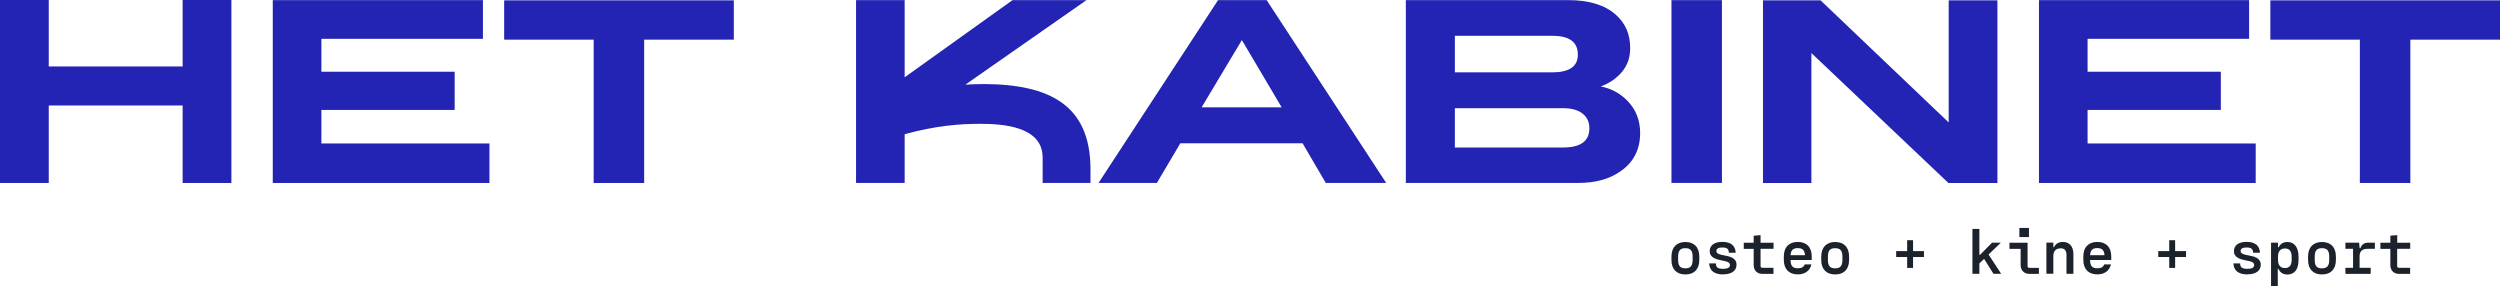
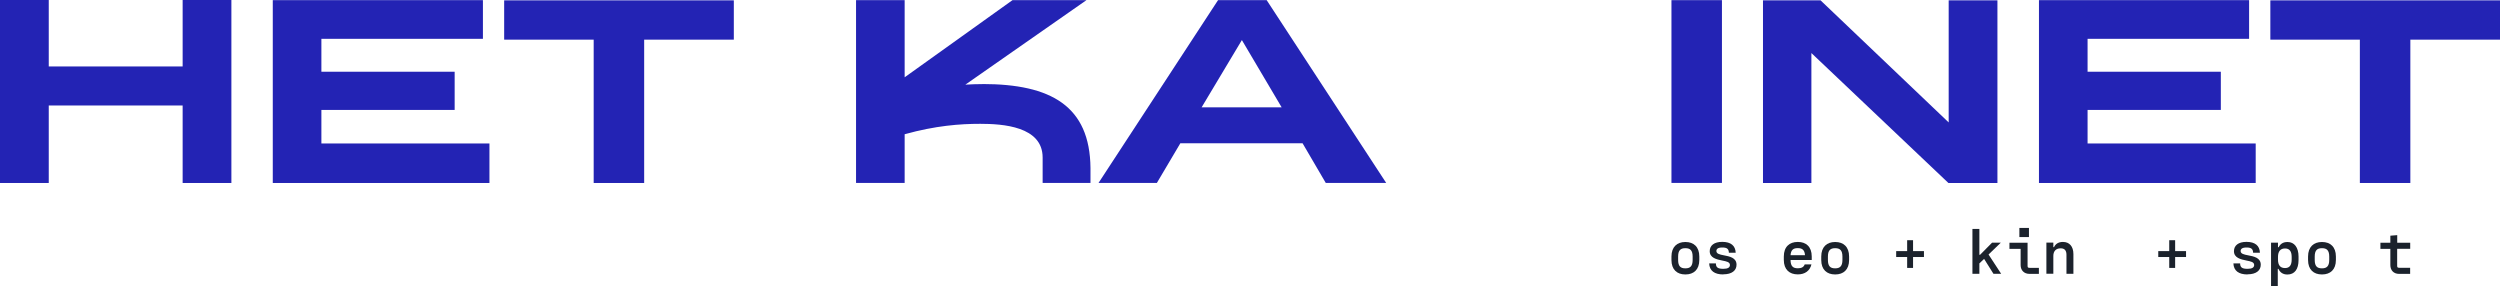
<svg xmlns="http://www.w3.org/2000/svg" id="Laag_2" viewBox="0 0 360 41.17">
  <defs>
    <style>.cls-1{fill:#2323b4;}.cls-2{fill:#1b222c;}</style>
  </defs>
  <g id="Laag_1-2">
    <polygon class="cls-1" points="26.3 9.57 7.02 9.57 7.02 0 0 0 0 26.35 7.02 26.35 7.02 15.19 26.3 15.19 26.3 26.35 33.32 26.35 33.32 0 26.3 0 26.3 9.57" />
    <polygon class="cls-1" points="46.28 15.83 65.47 15.83 65.47 10.33 46.28 10.33 46.28 5.59 69.54 5.59 69.54 .02 39.28 .02 39.28 26.35 70.48 26.35 70.48 20.66 46.28 20.66 46.28 15.83" />
    <polygon class="cls-1" points="72.6 5.71 85.49 5.71 85.49 26.35 92.76 26.35 92.76 5.71 105.67 5.71 105.67 .05 72.6 .05 72.6 5.71" />
    <path class="cls-1" d="m175.4.02l-17.21,26.32h8.4l3.38-5.71h17.6l3.34,5.71h8.7L182.4.02h-7Zm-2.37,15.44l5.8-9.69,5.73,9.69h-11.53Z" />
-     <path class="cls-1" d="m230.49,12.45c.97-.34,1.8-.84,2.51-1.5,1.17-1.07,1.75-2.41,1.75-4,0-1.98-.67-3.57-2.03-4.79-1.58-1.43-3.86-2.14-6.83-2.14h-23.45v26.32h24.88c2.42,0,4.43-.55,6.01-1.66,1.9-1.3,2.85-3.14,2.85-5.52,0-1.84-.6-3.37-1.79-4.6-1.06-1.11-2.36-1.81-3.89-2.12Zm-20.99-7.29h14.1c2.41,0,3.61.91,3.61,2.71,0,1.7-1.23,2.55-3.7,2.55h-14.01v-5.27Zm15.6,16.08h-15.6v-5.66h15.6c1.18,0,2.11.25,2.77.76s1,1.21,1,2.12c0,1.86-1.26,2.78-3.77,2.78Z" />
    <rect class="cls-1" x="240.69" y=".02" width="7.27" height="26.32" />
    <polygon class="cls-1" points="280.61 17.63 262.16 .05 253.87 .05 253.87 26.35 260.84 26.35 260.84 7.64 280.57 26.35 287.63 26.35 287.63 .05 280.61 .05 280.61 17.63" />
    <polygon class="cls-1" points="300.61 15.83 319.8 15.83 319.8 10.33 300.61 10.33 300.61 5.59 323.87 5.59 323.87 .02 293.61 .02 293.61 26.35 324.82 26.35 324.82 20.66 300.61 20.66 300.61 15.83" />
    <polygon class="cls-1" points="326.93 .05 326.93 5.71 339.82 5.71 339.82 26.35 347.09 26.35 347.09 5.71 360 5.71 360 .05 326.93 .05" />
    <path class="cls-1" d="m141.48,12.11c-.83,0-1.65.03-2.47.08L156.45.02h-10.65l-15.53,11.11V.02h-7v26.32h7v-7.01c4.46-1.24,7.98-1.5,10.89-1.5,3.21,0,8.98.36,8.98,4.85v3.66h6.89v-2.14c-.08-8.93-5.69-12.1-15.55-12.1Z" />
    <path class="cls-2" d="m242.72,38.64c.65,0,1.02-.3,1.02-1.2v-.5c0-.91-.38-1.2-1.02-1.2h-.05c-.65,0-1.02.29-1.02,1.2v.5c0,.91.37,1.2,1.02,1.2h.05Zm-.05.88c-1.16,0-1.98-.68-1.98-2.08v-.5c0-1.4.83-2.09,1.98-2.09h.05c1.16,0,1.98.69,1.98,2.09v.5c0,1.4-.82,2.08-1.98,2.08h-.05Z" />
    <path class="cls-2" d="m248.15,39.52c-1.25,0-1.99-.52-2.03-1.59h.97c0,.55.25.78,1.05.78h.03c.65,0,.94-.2.94-.55,0-.43-.49-.52-1.1-.64-.84-.17-1.81-.39-1.81-1.35,0-.83.65-1.34,1.79-1.34h.03c1.21,0,1.88.54,1.92,1.56h-.98c-.02-.53-.26-.75-.93-.75h-.03c-.65,0-.84.23-.84.51,0,.39.47.5,1.05.61.85.16,1.85.35,1.85,1.36,0,.85-.69,1.38-1.88,1.38h-.02Z" />
-     <path class="cls-2" d="m255.39,35.83h-1.87v2.44c0,.21.05.29.29.29h1.57v.88h-1.58c-.81,0-1.27-.53-1.27-1.27v-2.33h-1.43v-.89h1.43v-1.01l.99-.08v1.09h1.87v.89Z" />
    <path class="cls-2" d="m258.85,35.73c-.6,0-.96.25-1.01,1.02h2.08c-.05-.76-.41-1.02-1.02-1.02h-.05Zm2.04,1.71h-3.05c0,.9.37,1.19,1.02,1.19h.05c.48,0,.82-.15.97-.56h.97c-.23.96-.98,1.44-1.94,1.44h-.05c-1.16,0-1.99-.68-1.99-2.08v-.5c0-1.4.83-2.09,1.99-2.09h.05c1.16,0,1.98.69,1.98,2.09v.51Z" />
    <path class="cls-2" d="m264.29,38.64c.64,0,1.02-.3,1.02-1.2v-.5c0-.91-.38-1.2-1.02-1.2h-.05c-.65,0-1.02.29-1.02,1.2v.5c0,.91.37,1.2,1.02,1.2h.05Zm-.05.88c-1.16,0-1.98-.68-1.98-2.08v-.5c0-1.4.83-2.09,1.98-2.09h.05c1.16,0,1.98.69,1.98,2.09v.5c0,1.4-.82,2.08-1.98,2.08h-.05Z" />
    <polygon class="cls-2" points="277.05 36.16 277.05 37.01 275.48 37.01 275.48 38.58 274.63 38.58 274.63 37.01 273.05 37.01 273.05 36.16 274.63 36.16 274.63 34.59 275.48 34.59 275.48 36.16 277.05 36.16" />
    <polygon class="cls-2" points="287.06 39.43 285.71 37.28 285.03 37.93 285.03 39.43 284.03 39.43 284.03 32.97 285.03 32.97 285.03 36.69 285.13 36.69 286.86 34.94 288.12 34.94 286.35 36.65 288.17 39.43 287.06 39.43" />
    <path class="cls-2" d="m292.17,34.14h-1.38v-1.32h1.38v1.32Zm1.43,4.42v.88h-1.34c-.81,0-1.29-.53-1.29-1.27v-2.33h-1.61v-.89h2.61v3.33c0,.21.05.29.29.29h1.34Z" />
    <path class="cls-2" d="m294.68,39.43v-4.5h1v.66h.1c.21-.47.65-.75,1.26-.75h.04c.89,0,1.49.62,1.49,1.75v2.84h-1v-2.76c0-.64-.32-.91-.81-.91h-.04c-.68,0-1.04.43-1.04,1.09v2.57h-1Z" />
-     <path class="cls-2" d="m301.98,35.73c-.6,0-.96.25-1.01,1.02h2.08c-.05-.76-.41-1.02-1.02-1.02h-.05Zm2.04,1.71h-3.05c0,.9.37,1.19,1.02,1.19h.05c.48,0,.82-.15.97-.56h.97c-.23.96-.98,1.44-1.94,1.44h-.05c-1.16,0-1.99-.68-1.99-2.08v-.5c0-1.4.83-2.09,1.99-2.09h.05c1.16,0,1.98.69,1.98,2.09v.51Z" />
    <polygon class="cls-2" points="314.79 36.16 314.79 37.01 313.22 37.01 313.22 38.58 312.37 38.58 312.37 37.01 310.79 37.01 310.79 36.16 312.37 36.16 312.37 34.59 313.22 34.59 313.22 36.16 314.79 36.16" />
    <path class="cls-2" d="m323.64,39.52c-1.25,0-1.99-.52-2.03-1.59h.97c0,.55.25.78,1.05.78h.03c.65,0,.94-.2.94-.55,0-.43-.49-.52-1.1-.64-.84-.17-1.81-.39-1.81-1.35,0-.83.65-1.34,1.79-1.34h.03c1.21,0,1.88.54,1.92,1.56h-.98c-.02-.53-.26-.75-.93-.75h-.03c-.64,0-.84.23-.84.51,0,.39.47.5,1.05.61.85.16,1.85.35,1.85,1.36,0,.85-.69,1.38-1.88,1.38h-.02Z" />
    <path class="cls-2" d="m329.06,38.6c.63,0,.94-.42.94-1.21v-.4c0-.79-.31-1.21-.94-1.21h-.03c-.66,0-1,.43-1,1.21v.4c0,.8.34,1.21,1,1.21h.03Zm.31.93c-.67,0-1.07-.35-1.27-.81h-.1v2.46h-.97v-6.24h1v.66h.1c.21-.43.59-.75,1.26-.75h.03c.96,0,1.57.78,1.57,2.1v.5c0,1.33-.58,2.08-1.6,2.08h-.02Z" />
    <path class="cls-2" d="m334.39,38.64c.64,0,1.02-.3,1.02-1.2v-.5c0-.91-.38-1.2-1.02-1.2h-.05c-.65,0-1.02.29-1.02,1.2v.5c0,.91.37,1.2,1.02,1.2h.05Zm-.05.88c-1.16,0-1.98-.68-1.98-2.08v-.5c0-1.4.83-2.09,1.98-2.09h.05c1.16,0,1.98.69,1.98,2.09v.5c0,1.4-.82,2.08-1.98,2.08h-.05Z" />
-     <path class="cls-2" d="m340.93,35.83c-.94,0-1.15.53-1.15,1.06v1.67h1.6v.88h-3.64v-.88h1.1v-2.73h-1.1v-.89h1.97l.08.79h.11c.19-.53.53-.79,1.18-.79h.9v.89h-1.04Z" />
    <path class="cls-2" d="m347.06,35.83h-1.87v2.44c0,.21.05.29.3.29h1.57v.88h-1.58c-.81,0-1.27-.53-1.27-1.27v-2.33h-1.43v-.89h1.43v-1.01l.99-.08v1.09h1.87v.89Z" />
  </g>
</svg>